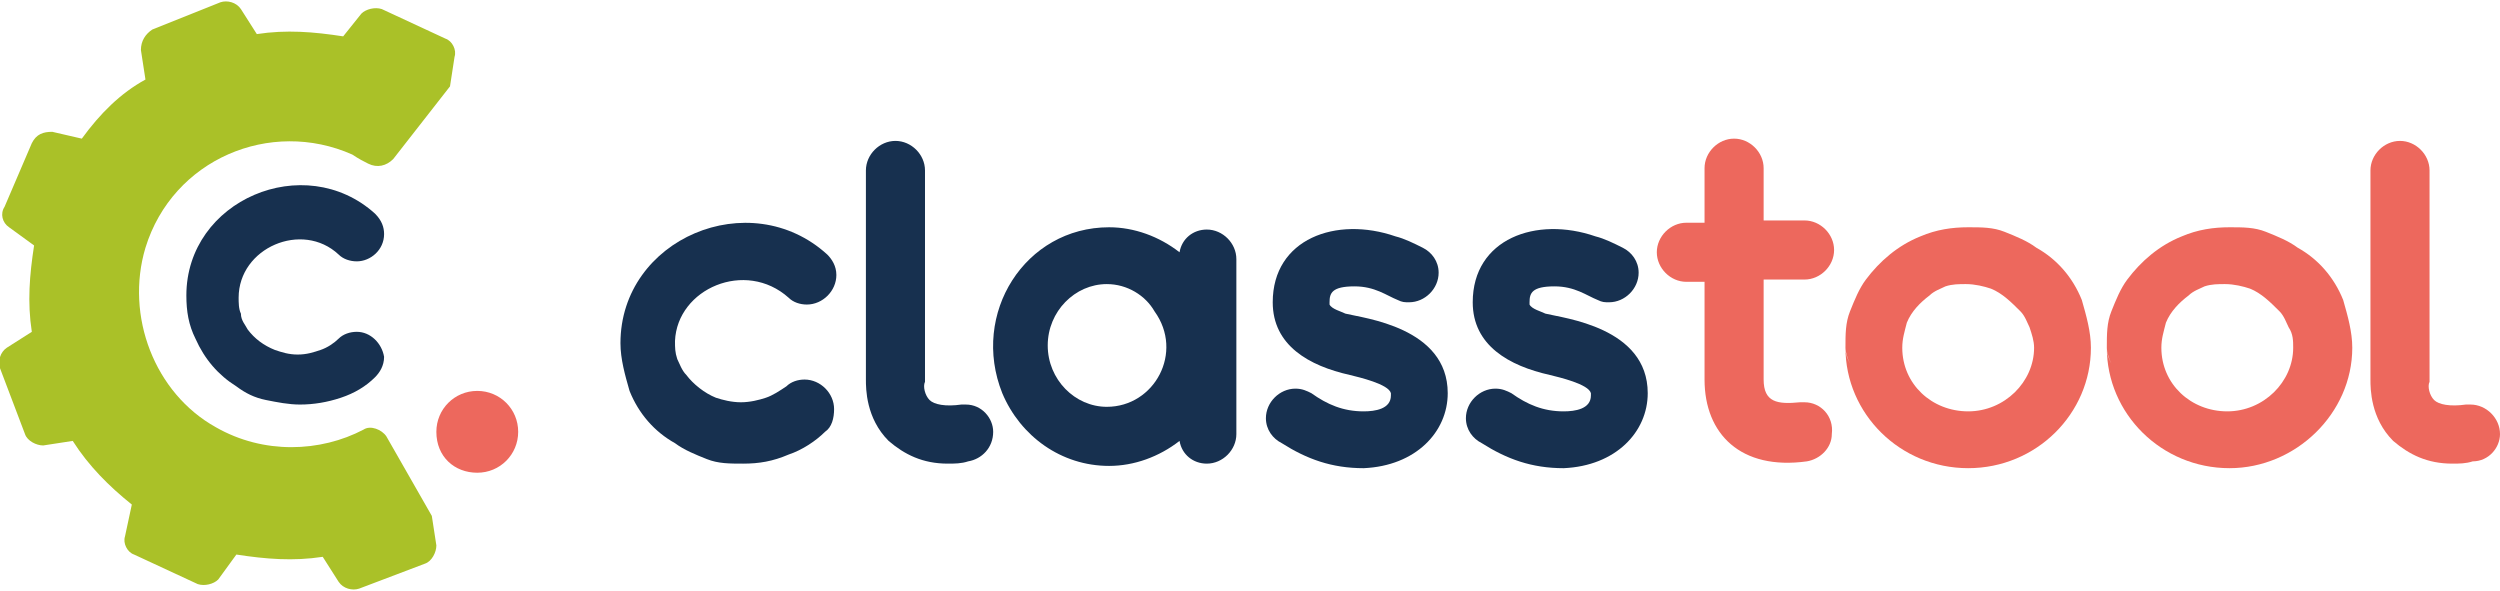
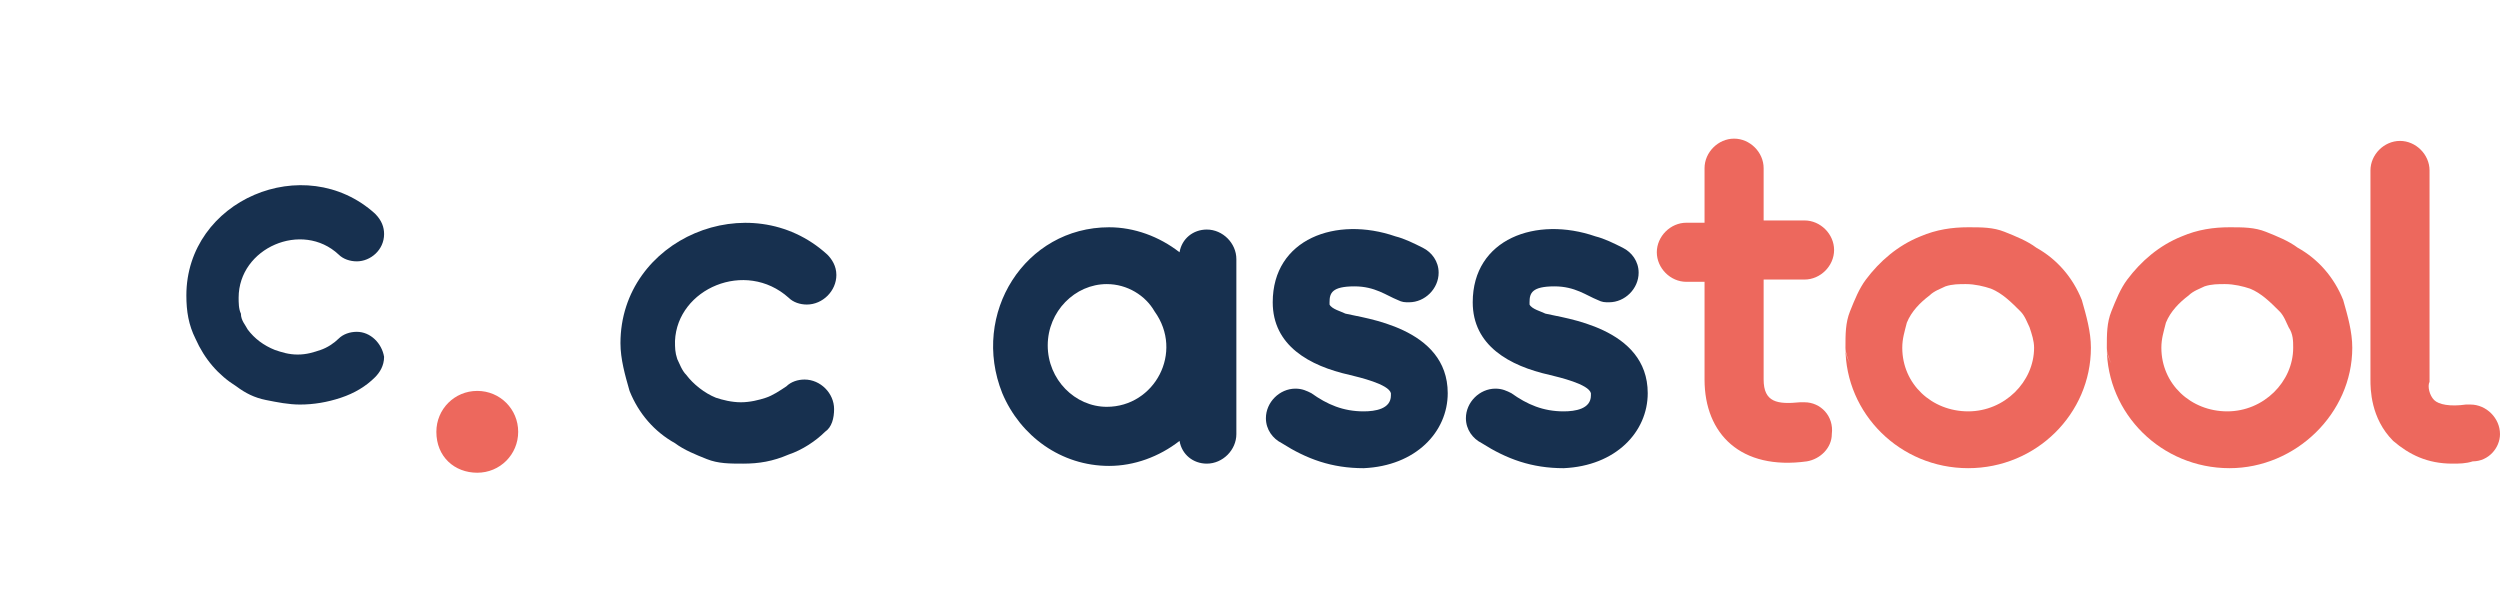
<svg xmlns="http://www.w3.org/2000/svg" version="1.1" id="Layer_1" x="0px" y="0px" viewBox="0 0 110 26" style="enable-background:new 0 0 110 26;" width="110px" height="26px" xml:space="preserve">
  <style type="text/css">
	.classtool-st0{fill:#17304F;}
	.classtool-st1{fill:#ED685D;}
	.classtool-st2{fill:#AAC128;}
</style>
  <path class="classtool-st0" d="M34.7,13.1L34.7,13.1c0.2,0.2,0.5,0.3,0.8,0.3c0.7,0,1.3-0.6,1.3-1.3c0-0.4-0.2-0.7-0.4-0.9l0,0  c-3.4-3.1-9.1-0.7-9.1,3.9c0,0.7,0.2,1.4,0.4,2.1c0.4,1,1.1,1.8,2,2.3c0.4,0.3,0.9,0.5,1.4,0.7c0.5,0.2,1,0.2,1.6,0.2h0  c0.7,0,1.3-0.1,2-0.4c0.6-0.2,1.2-0.6,1.6-1l0,0c0.3-0.2,0.4-0.6,0.4-1c0-0.7-0.6-1.3-1.3-1.3c-0.3,0-0.6,0.1-0.8,0.3l0,0  c-0.3,0.2-0.6,0.4-0.9,0.5c-0.3,0.1-0.7,0.2-1.1,0.2c-0.4,0-0.8-0.1-1.1-0.2c-0.5-0.2-1-0.6-1.3-1c-0.2-0.2-0.3-0.5-0.4-0.7  c-0.1-0.3-0.1-0.5-0.1-0.8C29.8,12.7,32.8,11.4,34.7,13.1" />
-   <path class="classtool-st0" d="M42.5,17.8c-0.1,0-0.1,0-0.2,0l0,0c-0.7,0.1-1.2,0-1.4-0.2c-0.2-0.2-0.3-0.6-0.2-0.8l0,0V7.5  c0-0.7-0.6-1.3-1.3-1.3c-0.7,0-1.3,0.6-1.3,1.3c0,0,0,0,0,0v9.2c0,0.4,0,1.7,1,2.7c0.7,0.6,1.5,1,2.6,1c0.3,0,0.6,0,0.9-0.1l0,0  c0.6-0.1,1.1-0.6,1.1-1.3C43.7,18.4,43.2,17.8,42.5,17.8" />
  <path class="classtool-st0" d="M53.1,10.1c-0.6,0-1.1,0.4-1.2,1l0,0c0,0,0,0,0,0c0,0,0,0,0,0c-0.9-0.7-2-1.1-3.1-1.1c0,0,0,0,0,0s0,0,0,0  c-3.7,0-6.1,3.8-4.7,7.3c0.8,1.9,2.6,3.2,4.7,3.2v0c0,0,0,0,0,0s0,0,0,0v0c1.1,0,2.2-0.4,3.1-1.1c0,0,0,0,0,0c0,0,0,0,0,0l0,0  c0.1,0.6,0.6,1,1.2,1c0.7,0,1.3-0.6,1.3-1.3v-7.7C54.4,10.7,53.8,10.1,53.1,10.1 M48.7,17.9c-1.4,0-2.6-1.2-2.6-2.7  c0-1.5,1.2-2.7,2.6-2.7h0c0.9,0,1.7,0.5,2.1,1.2C52.1,15.5,50.8,17.9,48.7,17.9" />
  <path class="classtool-st0" d="M63.7,17.3c0-2.9-3.7-3.3-4.5-3.5c-0.2-0.1-0.6-0.2-0.7-0.4c0,0,0,0,0-0.1c0-0.4,0.1-0.7,1.1-0.7  c0.9,0,1.4,0.4,1.9,0.6c0.2,0.1,0.3,0.1,0.5,0.1c0,0,0,0,0,0c0,0,0,0,0,0c0.7,0,1.3-0.6,1.3-1.3c0-0.5-0.3-0.9-0.7-1.1l0,0  c-0.4-0.2-0.8-0.4-1.2-0.5c-2.6-0.9-5.4,0.1-5.4,2.9h0c0,0,0,0,0,0v0c0,0,0,0,0,0c0,1.9,1.6,2.8,3.4,3.2c0.4,0.1,1.7,0.4,1.8,0.8  c0,0,0,0,0,0.1c0,0.6-0.7,0.7-1.2,0.7c-0.9,0-1.6-0.3-2.3-0.8l0,0c-0.2-0.1-0.4-0.2-0.7-0.2c-0.7,0-1.3,0.6-1.3,1.3  c0,0.5,0.3,0.9,0.7,1.1c1.1,0.7,2.2,1.1,3.6,1.1C62.3,20.5,63.7,19,63.7,17.3z" />
  <path class="classtool-st0" d="M72.5,17.3c0-2.9-3.7-3.3-4.5-3.5c-0.2-0.1-0.6-0.2-0.7-0.4c0,0,0,0,0-0.1c0-0.4,0.1-0.7,1.1-0.7  c0.9,0,1.4,0.4,1.9,0.6c0.2,0.1,0.3,0.1,0.5,0.1c0,0,0,0,0,0c0,0,0,0,0,0c0.7,0,1.3-0.6,1.3-1.3c0-0.5-0.3-0.9-0.7-1.1l0,0  c-0.4-0.2-0.8-0.4-1.2-0.5c-2.6-0.9-5.4,0.1-5.4,2.9h0c0,0,0,0,0,0v0c0,0,0,0,0,0c0,1.9,1.6,2.8,3.4,3.2c0.4,0.1,1.7,0.4,1.8,0.8  c0,0,0,0,0,0.1c0,0.6-0.7,0.7-1.2,0.7c-0.9,0-1.6-0.3-2.3-0.8l0,0c-0.2-0.1-0.4-0.2-0.7-0.2c-0.7,0-1.3,0.6-1.3,1.3  c0,0.5,0.3,0.9,0.7,1.1c1.1,0.7,2.2,1.1,3.6,1.1C71.1,20.5,72.5,19,72.5,17.3z" />
  <path class="classtool-st1" d="M79.4,17.7c-0.1,0-0.1,0-0.2,0l0,0c-1,0.1-1.6,0-1.6-1l0-4.4h0h1.8c0.7,0,1.3-0.6,1.3-1.3  c0-0.7-0.6-1.3-1.3-1.3h-1.8V7.4v0c0-0.7-0.6-1.3-1.3-1.3c-0.7,0-1.3,0.6-1.3,1.3v2.4h-0.8c-0.7,0-1.3,0.6-1.3,1.3  c0,0.7,0.6,1.3,1.3,1.3h0.8v4.3c0,2.4,1.6,4,4.5,3.6l0,0c0.6-0.1,1.1-0.6,1.1-1.2C80.7,18.3,80.1,17.7,79.4,17.7" />
  <path class="classtool-st1" d="M92,15.3c0-0.7-0.2-1.4-0.4-2.1c-0.4-1-1.1-1.8-2-2.3c-0.4-0.3-0.9-0.5-1.4-0.7c-0.5-0.2-1-0.2-1.6-0.2h0  c-0.7,0-1.4,0.1-2.1,0.4c-1,0.4-1.8,1.1-2.4,1.9c-0.3,0.4-0.5,0.9-0.7,1.4c-0.2,0.5-0.2,1-0.2,1.6c0,0.2,0.1,0.5,0.2,0.7  c-0.1-0.2-0.2-0.4-0.2-0.7c0,2.9,2.4,5.3,5.4,5.3h0C89.6,20.6,92,18.2,92,15.3C92,15.3,92,15.3,92,15.3L92,15.3 M89.5,15.3  c0,1.5-1.3,2.8-2.9,2.8c-1.6,0-2.9-1.2-2.9-2.8v0c0,0,0,0,0,0c0-0.4,0.1-0.7,0.2-1.1c0.2-0.5,0.6-0.9,1-1.2c0.2-0.2,0.5-0.3,0.7-0.4  c0.3-0.1,0.6-0.1,0.9-0.1c0.4,0,0.8,0.1,1.1,0.2c0.5,0.2,0.9,0.6,1.3,1c0.2,0.2,0.3,0.5,0.4,0.7C89.4,14.7,89.5,15,89.5,15.3  c0,0.4,0.2,0.8,0.6,1.1C89.7,16.1,89.5,15.7,89.5,15.3" />
  <path class="classtool-st1" d="M103.5,15.3c0-0.7-0.2-1.4-0.4-2.1c-0.4-1-1.1-1.8-2-2.3c-0.4-0.3-0.9-0.5-1.4-0.7c-0.5-0.2-1-0.2-1.6-0.2h0  c-0.7,0-1.4,0.1-2.1,0.4c-1,0.4-1.8,1.1-2.4,1.9c-0.3,0.4-0.5,0.9-0.7,1.4c-0.2,0.5-0.2,1-0.2,1.6c0,0.2,0.1,0.5,0.2,0.7  c-0.1-0.2-0.2-0.4-0.2-0.7c0,2.9,2.4,5.3,5.4,5.3h0C101,20.6,103.5,18.2,103.5,15.3C103.5,15.3,103.5,15.3,103.5,15.3L103.5,15.3   M100.9,15.3c0,1.5-1.3,2.8-2.9,2.8c-1.6,0-2.9-1.2-2.9-2.8v0c0,0,0,0,0,0c0-0.4,0.1-0.7,0.2-1.1c0.2-0.5,0.6-0.9,1-1.2  c0.2-0.2,0.5-0.3,0.7-0.4c0.3-0.1,0.6-0.1,0.9-0.1c0.4,0,0.8,0.1,1.1,0.2c0.5,0.2,0.9,0.6,1.3,1c0.2,0.2,0.3,0.5,0.4,0.7  C100.9,14.7,100.9,15,100.9,15.3c0,0.4,0.2,0.8,0.6,1.1C101.1,16.1,100.9,15.7,100.9,15.3" />
  <path class="classtool-st1" d="M110,19.1c0-0.7-0.6-1.3-1.3-1.3c-0.1,0-0.1,0-0.2,0l0,0c-0.7,0.1-1.2,0-1.4-0.2c-0.2-0.2-0.3-0.6-0.2-0.8l0,0  V7.5c0-0.7-0.6-1.3-1.3-1.3c-0.7,0-1.3,0.6-1.3,1.3l0,0v9.2c0,0.4,0,1.7,1,2.7c0.7,0.6,1.5,1,2.6,1c0.3,0,0.6,0,0.9-0.1l0,0  C109.5,20.3,110,19.7,110,19.1" />
-   <path class="classtool-st2" d="M16,18.9c-1.9,1-4.4,1.1-6.5-0.1c-2.7-1.5-4-4.9-3.1-7.9c1.2-3.9,5.5-5.7,9.1-4.1C15.8,7,16,7.1,16.2,7.2  C16.6,7.4,17,7.3,17.3,7l2.5-3.2L20,2.5c0.1-0.3-0.1-0.7-0.4-0.8l-2.8-1.3c-0.3-0.1-0.7,0-0.9,0.2l-0.8,1c-1.3-0.2-2.5-0.3-3.8-0.1  l-0.7-1.1c-0.2-0.3-0.6-0.4-0.9-0.3L6.7,1.3C6.4,1.5,6.2,1.8,6.2,2.2l0.2,1.3C5.3,4.1,4.4,5,3.6,6.1L2.3,5.8  C1.9,5.8,1.6,5.9,1.4,6.3L0.2,9.1C0,9.4,0.1,9.8,0.4,10l1.1,0.8c-0.2,1.3-0.3,2.5-0.1,3.8l-1.1,0.7c-0.3,0.2-0.4,0.6-0.3,0.9  l1.1,2.9c0.1,0.3,0.5,0.5,0.8,0.5l1.3-0.2c0.7,1.1,1.6,2,2.6,2.8l-0.3,1.4c-0.1,0.3,0.1,0.7,0.4,0.8l2.8,1.3c0.3,0.1,0.7,0,0.9-0.2  l0.8-1.1c1.3,0.2,2.5,0.3,3.8,0.1l0.7,1.1c0.2,0.3,0.6,0.4,0.9,0.3l2.9-1.1c0.3-0.1,0.5-0.5,0.5-0.8l-0.2-1.3L17,19.2  C16.8,18.9,16.3,18.7,16,18.9" />
  <path class="classtool-st0" d="M15.7,14.6c-0.3,0-0.6,0.1-0.8,0.3c-0.2,0.2-0.5,0.4-0.8,0.5c-0.3,0.1-0.6,0.2-1,0.2c-0.4,0-0.7-0.1-1-0.2  c-0.5-0.2-0.9-0.5-1.2-0.9c-0.1-0.2-0.3-0.4-0.3-0.7c-0.1-0.2-0.1-0.5-0.1-0.7c0-2.2,2.8-3.4,4.4-1.9l0,0c0.2,0.2,0.5,0.3,0.8,0.3  c0.6,0,1.2-0.5,1.2-1.2c0-0.3-0.1-0.6-0.4-0.9l0,0C13.4,6.6,8.2,8.8,8.2,13c0,0.7,0.1,1.3,0.4,1.9c0.4,0.9,1,1.6,1.8,2.1  c0.4,0.3,0.8,0.5,1.3,0.6c0.5,0.1,1,0.2,1.5,0.2h0c0.6,0,1.2-0.1,1.8-0.3c0.6-0.2,1.1-0.5,1.5-0.9l0,0c0.2-0.2,0.4-0.5,0.4-0.9  C16.8,15.1,16.3,14.6,15.7,14.6" />
  <path class="classtool-st1" d="M19.2,19c0-1,0.8-1.8,1.8-1.8s1.8,0.8,1.8,1.8c0,1-0.8,1.8-1.8,1.8S19.2,20.1,19.2,19" />
  <path class="classtool-st1" d="M76.3,14.9C76.3,14.9,76.3,14.9,76.3,14.9" />
</svg>